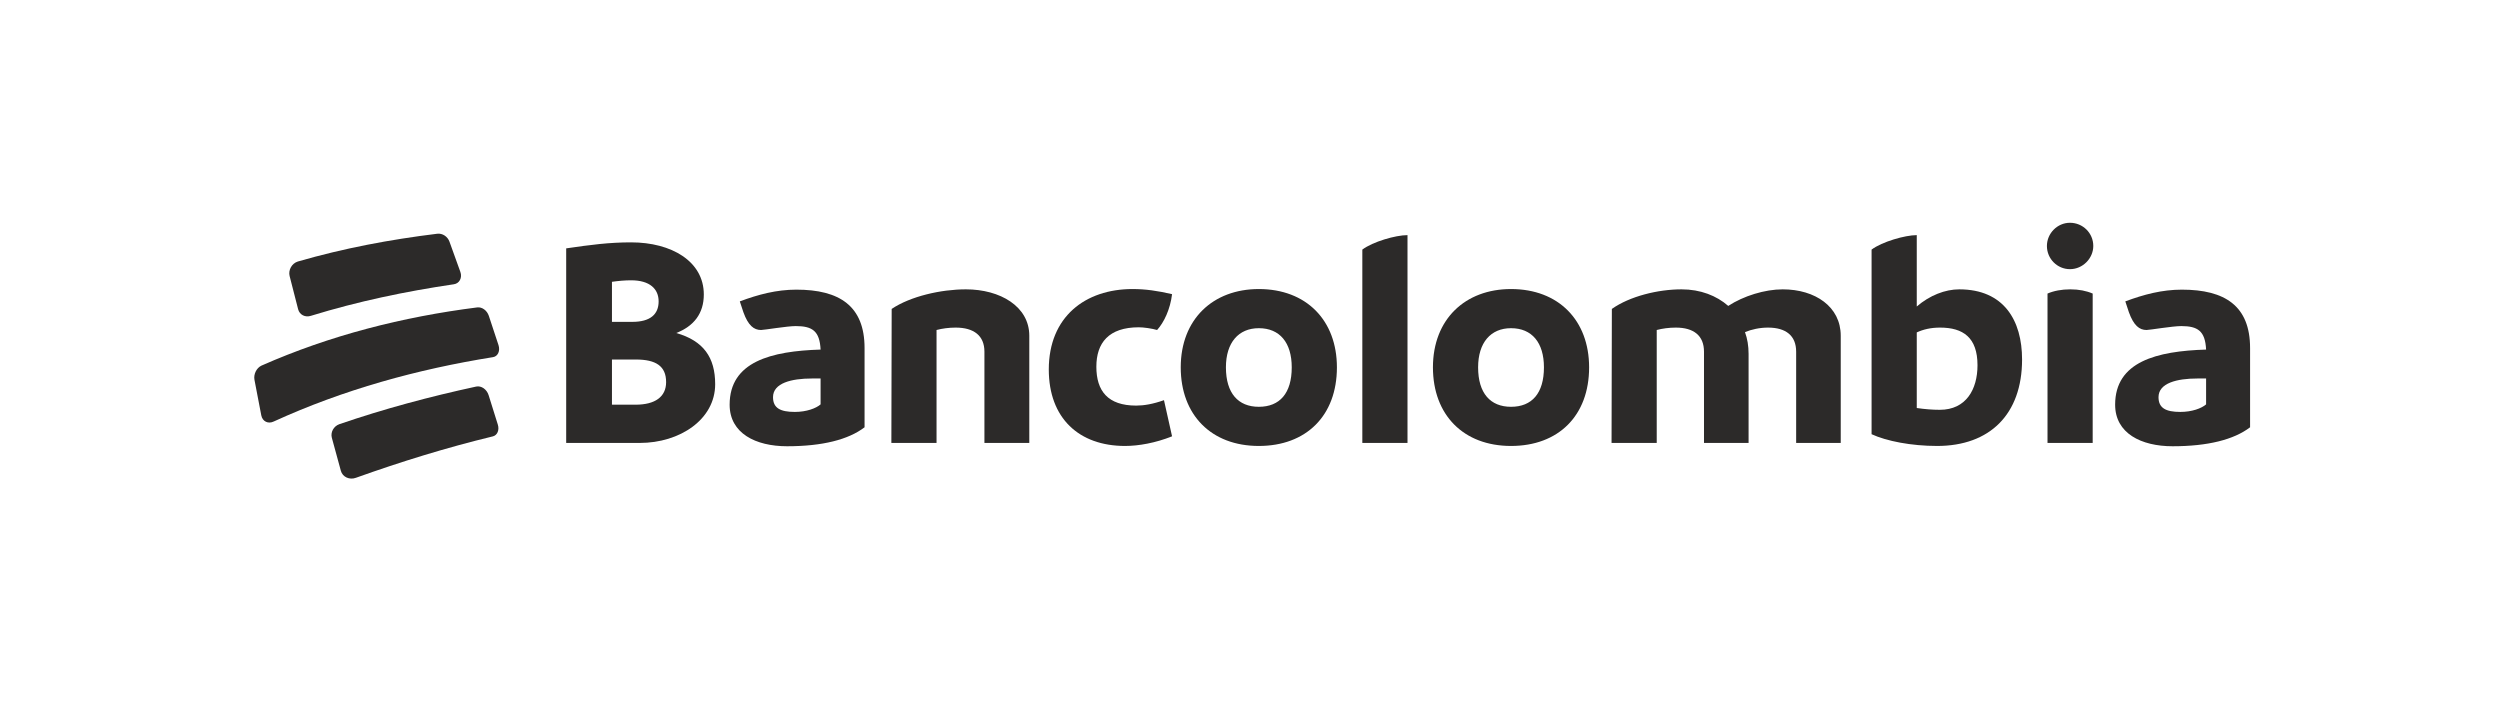
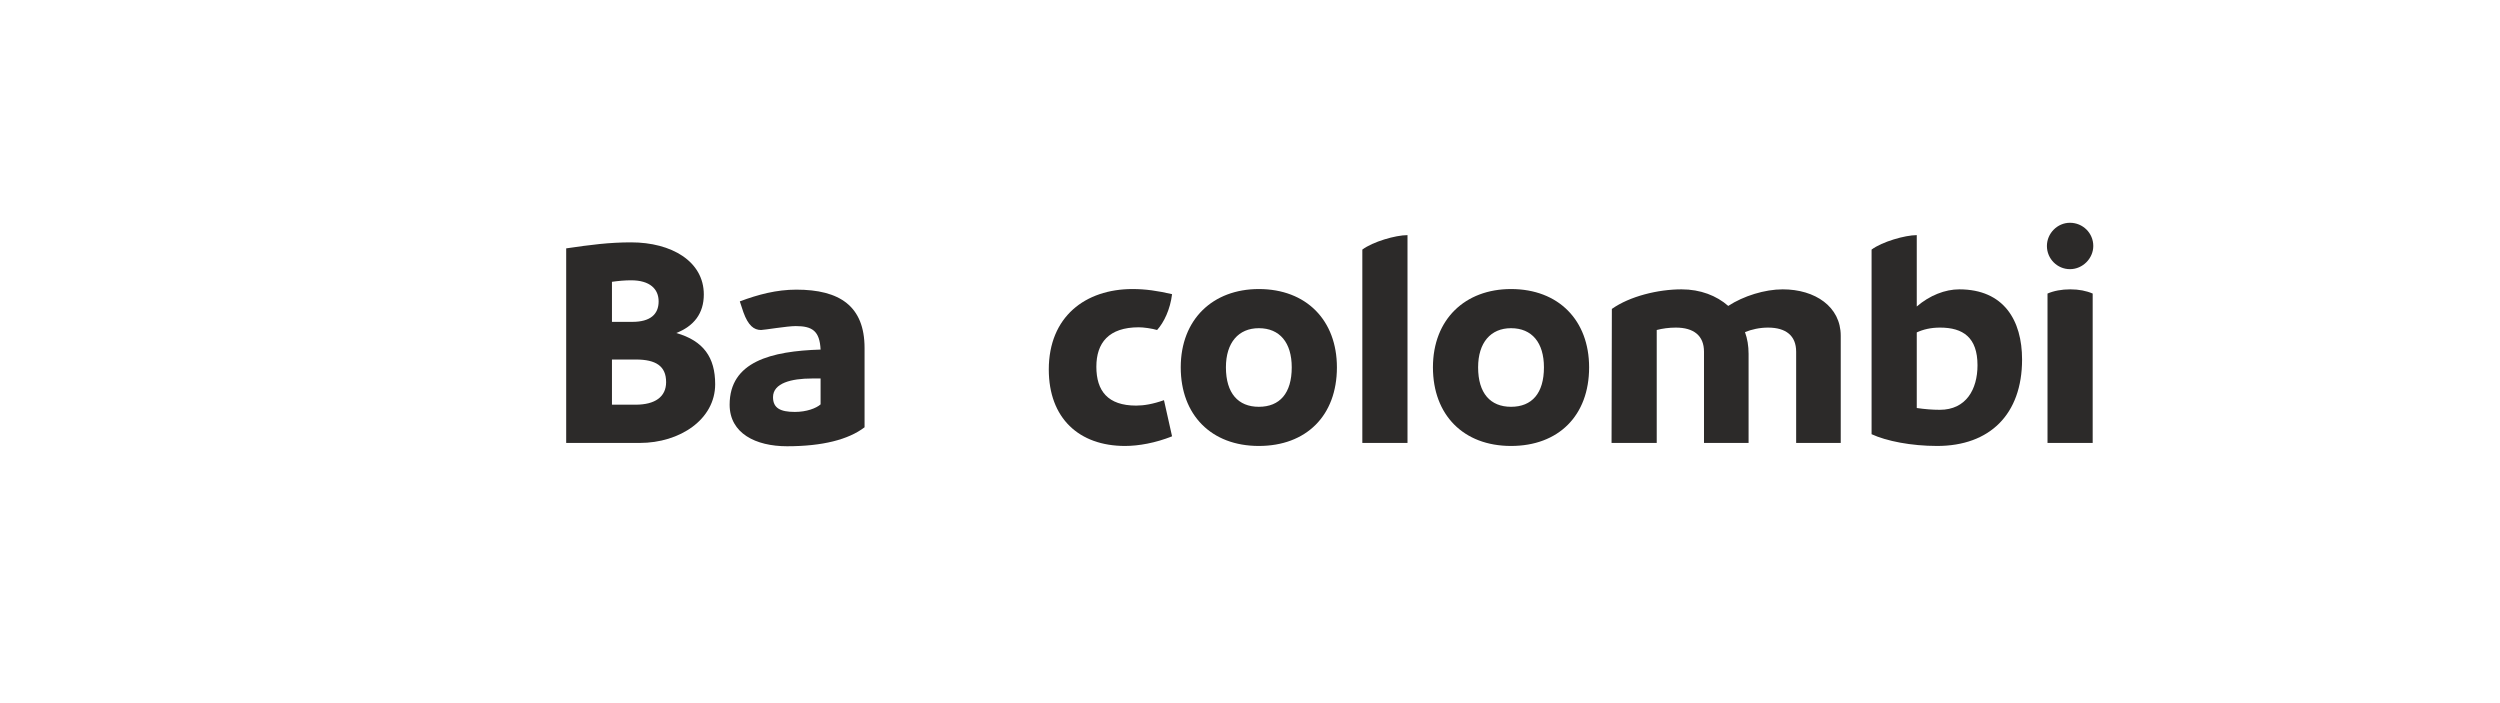
<svg xmlns="http://www.w3.org/2000/svg" width="217" height="61" viewBox="0 0 217 61" fill="none">
-   <path fill-rule="evenodd" clip-rule="evenodd" d="M25.876 26.838C26.001 27.326 26.492 27.577 26.99 27.412C31.073 26.157 35.167 25.299 39.391 24.675C39.876 24.61 40.14 24.11 39.962 23.609C39.587 22.553 39.398 22.026 39.014 20.976C38.852 20.53 38.412 20.238 37.961 20.287C33.833 20.795 29.845 21.545 25.848 22.701C25.327 22.864 25.008 23.446 25.139 23.962C25.431 25.111 25.578 25.686 25.876 26.838Z" fill="#2C2A29" />
-   <path fill-rule="evenodd" clip-rule="evenodd" d="M42.431 27.416C42.272 26.944 41.842 26.628 41.416 26.684C34.954 27.506 28.661 29.101 22.694 31.736C22.258 31.942 21.997 32.488 22.088 32.97C22.322 34.202 22.44 34.818 22.679 36.052C22.781 36.58 23.275 36.823 23.762 36.586C29.823 33.815 36.229 32.051 42.8 30.999C43.218 30.93 43.431 30.453 43.271 29.961C42.94 28.94 42.772 28.431 42.431 27.416Z" fill="#2C2A29" />
-   <path fill-rule="evenodd" clip-rule="evenodd" d="M42.41 34.294C42.249 33.791 41.781 33.462 41.336 33.553C37.301 34.427 33.357 35.48 29.45 36.821C28.954 37.002 28.675 37.524 28.805 38.004C29.116 39.148 29.272 39.72 29.587 40.867C29.734 41.406 30.34 41.682 30.899 41.47C34.804 40.074 38.749 38.854 42.781 37.877C43.167 37.783 43.358 37.331 43.214 36.864C42.897 35.834 42.736 35.32 42.41 34.294Z" fill="#2C2A29" />
  <path fill-rule="evenodd" clip-rule="evenodd" d="M57.819 33.166C57.819 31.781 56.936 31.206 55.196 31.206H53.118V35.127H55.17C56.858 35.127 57.819 34.447 57.819 33.166ZM54.78 24.33C54.235 24.33 53.663 24.383 53.118 24.461V27.938H54.884C56.442 27.938 57.169 27.284 57.169 26.16C57.169 25.089 56.416 24.33 54.78 24.33ZM62.077 33.349C62.077 36.408 59.013 38.447 55.533 38.447H49.145V21.559C51.274 21.246 52.884 21.037 54.78 21.037C58.286 21.037 61.091 22.683 61.091 25.559C61.091 27.206 60.234 28.304 58.701 28.905C61.065 29.585 62.077 31.023 62.077 33.349Z" fill="#2C2A29" />
  <path fill-rule="evenodd" clip-rule="evenodd" d="M71.227 35.101V32.853H70.474C68.708 32.853 67.098 33.245 67.098 34.474C67.098 35.415 67.721 35.755 68.993 35.755C70.006 35.755 70.837 35.441 71.227 35.101ZM75.044 30.212V37.088C73.642 38.16 71.383 38.735 68.318 38.735C65.591 38.735 63.332 37.611 63.332 35.127C63.332 31.389 66.942 30.474 71.227 30.343C71.149 28.722 70.5 28.304 69.071 28.304C68.318 28.304 66.319 28.644 66.059 28.644C65.436 28.644 64.942 28.252 64.527 27.102L64.215 26.16C65.825 25.559 67.409 25.141 69.123 25.141C72.863 25.141 75.044 26.553 75.044 30.212Z" fill="#2C2A29" />
-   <path fill-rule="evenodd" clip-rule="evenodd" d="M89.343 29.141V38.447H85.448V30.526C85.448 29.141 84.539 28.435 82.954 28.435C82.357 28.435 81.786 28.513 81.292 28.644V38.447H77.371L77.397 26.814C79.033 25.716 81.682 25.115 83.838 25.115C86.824 25.115 89.343 26.605 89.343 29.141Z" fill="#2C2A29" />
  <path fill-rule="evenodd" clip-rule="evenodd" d="M91.035 32.069C91.035 27.494 94.203 25.089 98.307 25.089C99.449 25.089 100.488 25.245 101.735 25.533C101.579 26.84 101.033 27.99 100.436 28.644C99.995 28.513 99.267 28.409 98.852 28.409C96.229 28.409 95.164 29.768 95.164 31.833C95.164 33.925 96.151 35.206 98.618 35.206C99.294 35.206 100.073 35.075 101.033 34.735L101.735 37.872C100.306 38.447 98.826 38.709 97.657 38.709C93.658 38.709 91.035 36.303 91.035 32.069Z" fill="#2C2A29" />
  <path fill-rule="evenodd" clip-rule="evenodd" d="M112.123 31.886C112.123 29.742 111.084 28.487 109.266 28.487C107.5 28.487 106.41 29.742 106.41 31.886C106.41 34.134 107.475 35.31 109.266 35.31C111.084 35.31 112.123 34.134 112.123 31.886ZM102.488 31.886C102.488 27.703 105.293 25.089 109.266 25.089C113.395 25.089 116.044 27.807 116.044 31.886C116.044 36.094 113.37 38.709 109.266 38.709C105.137 38.709 102.488 36.016 102.488 31.886Z" fill="#2C2A29" />
  <path fill-rule="evenodd" clip-rule="evenodd" d="M118.25 21.664C119.159 20.984 121.133 20.409 122.171 20.409V38.447H118.25V21.664Z" fill="#2C2A29" />
  <path fill-rule="evenodd" clip-rule="evenodd" d="M134.014 31.886C134.014 29.742 132.975 28.487 131.157 28.487C129.391 28.487 128.3 29.742 128.3 31.886C128.3 34.134 129.365 35.31 131.157 35.31C132.975 35.31 134.014 34.134 134.014 31.886ZM124.379 31.886C124.379 27.703 127.184 25.089 131.157 25.089C135.286 25.089 137.935 27.807 137.935 31.886C137.935 36.094 135.26 38.709 131.157 38.709C127.028 38.709 124.379 36.016 124.379 31.886Z" fill="#2C2A29" />
  <path fill-rule="evenodd" clip-rule="evenodd" d="M159.776 29.141V38.447H155.906V30.526C155.906 29.141 155.023 28.435 153.465 28.435C152.738 28.435 152.037 28.592 151.465 28.827C151.673 29.402 151.777 30.029 151.777 30.709V38.447H147.907V30.526C147.907 29.141 147.024 28.435 145.466 28.435C144.869 28.435 144.298 28.513 143.804 28.644V38.447H139.883L139.909 26.814C141.467 25.716 143.908 25.115 145.96 25.115C147.596 25.115 148.998 25.664 150.011 26.553C151.335 25.69 153.179 25.115 154.737 25.115C157.568 25.115 159.776 26.631 159.776 29.141Z" fill="#2C2A29" />
  <path fill-rule="evenodd" clip-rule="evenodd" d="M171.647 31.703C171.647 29.297 170.4 28.435 168.4 28.435C167.595 28.435 166.946 28.591 166.375 28.853V35.415C167.076 35.519 167.751 35.571 168.374 35.571C170.66 35.571 171.647 33.794 171.647 31.703ZM175.516 31.206C175.516 35.964 172.711 38.709 168.141 38.709C165.907 38.709 163.752 38.29 162.453 37.689V21.664C163.362 20.984 165.362 20.409 166.375 20.409V26.605C167.491 25.638 168.842 25.115 170.062 25.115C173.932 25.115 175.516 27.807 175.516 31.206Z" fill="#2C2A29" />
  <path fill-rule="evenodd" clip-rule="evenodd" d="M177.724 25.481C178.269 25.245 178.945 25.115 179.698 25.115C180.451 25.115 181.1 25.245 181.645 25.481V38.447H177.724V25.481ZM177.672 21.35C177.672 20.252 178.581 19.337 179.672 19.337C180.788 19.337 181.697 20.226 181.697 21.35C181.697 22.422 180.788 23.363 179.672 23.363C178.581 23.363 177.672 22.474 177.672 21.35Z" fill="#2C2A29" />
-   <path fill-rule="evenodd" clip-rule="evenodd" d="M191.489 35.101V32.853H190.736C188.97 32.853 187.359 33.245 187.359 34.474C187.359 35.415 187.983 35.755 189.255 35.755C190.268 35.755 191.099 35.441 191.489 35.101ZM195.307 30.212V37.088C193.904 38.16 191.645 38.735 188.58 38.735C185.853 38.735 183.594 37.611 183.594 35.127C183.594 31.389 187.204 30.474 191.489 30.343C191.411 28.722 190.762 28.304 189.333 28.304C188.58 28.304 186.58 28.644 186.321 28.644C185.697 28.644 185.204 28.252 184.788 27.102L184.477 26.16C186.087 25.559 187.671 25.141 189.385 25.141C193.125 25.141 195.307 26.553 195.307 30.212Z" fill="#2C2A29" />
</svg>